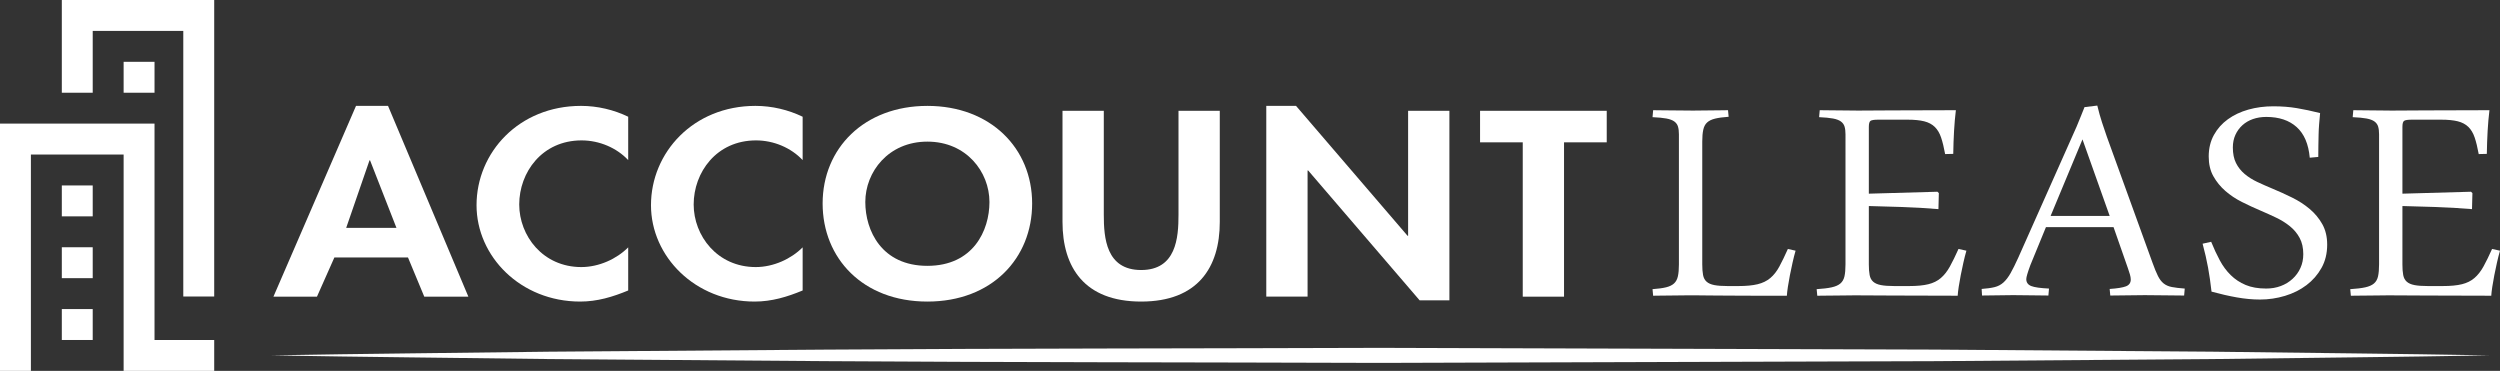
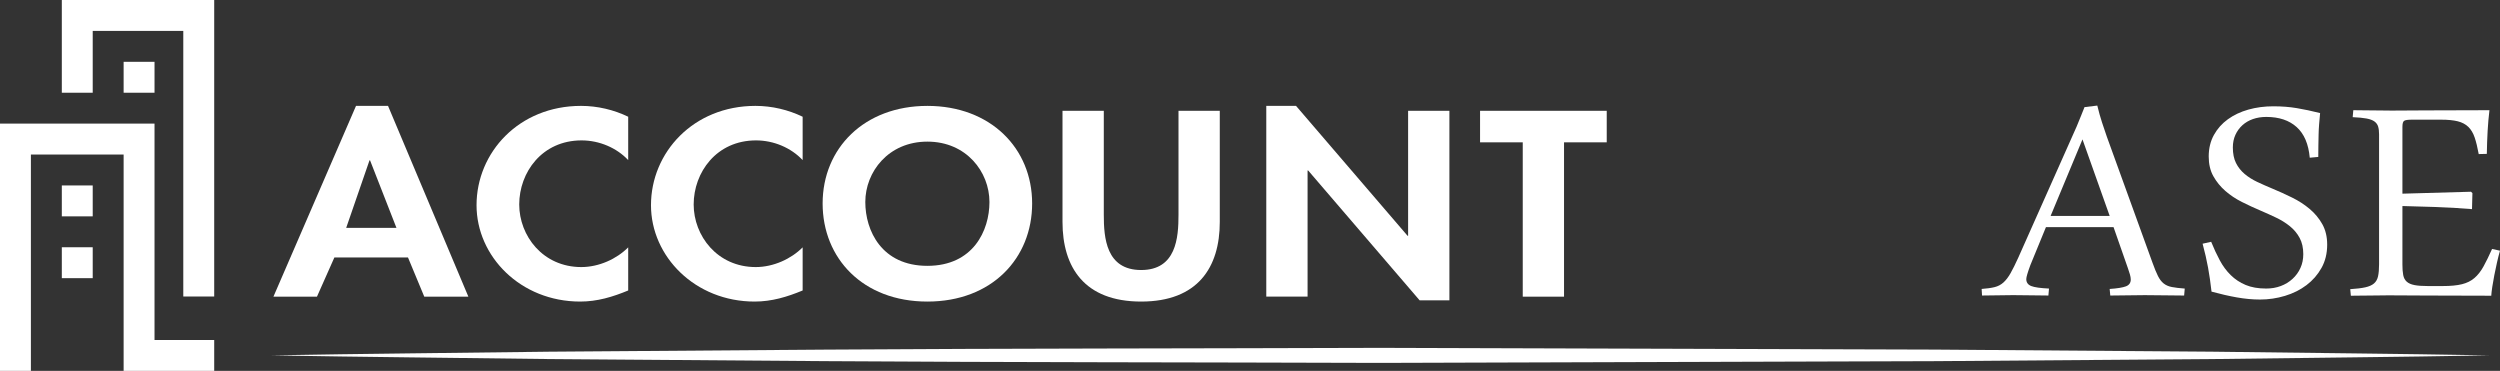
<svg xmlns="http://www.w3.org/2000/svg" version="1.1" id="Layer_1" x="0px" y="0px" width="334.806px" height="49.67px" viewBox="0 0 334.806 49.67" enable-background="new 0 0 334.806 49.67" xml:space="preserve">
  <rect x="0" y="0" width="334.806" height="49.67" fill="#333333" stroke="none" />
  <g>
    <path fill="#FFFFFF" d="M36.36,47.592c12.376-0.227,24.751-0.324,37.126-0.492l37.125-0.279c24.749-0.167,49.499-0.15,74.248-0.236   l74.251,0.232l37.125,0.281c12.375,0.168,24.751,0.266,37.125,0.494c-12.374,0.229-24.75,0.328-37.125,0.496l-37.125,0.28   L184.859,48.6c-24.749-0.084-49.499-0.068-74.248-0.234l-37.125-0.281C61.111,47.918,48.736,47.82,36.36,47.592L36.36,47.592z" />
    <polygon fill="#FFFFFF" points="8.278,0 8.278,12.418 12.416,12.418 12.416,4.139 24.547,4.139 24.547,39.709 28.687,39.709    28.687,0 8.278,0  " />
    <polygon fill="#FFFFFF" points="20.694,16.557 0,16.557 0,49.67 4.138,49.67 4.138,20.696 16.556,20.696 16.556,45.531    16.556,49.67 16.556,49.67 28.687,49.67 28.687,45.531 20.694,45.531 20.694,16.557  " />
    <polygon fill="#FFFFFF" points="8.278,28.975 12.416,28.975 12.416,24.836 8.278,24.836 8.278,28.975  " />
    <polygon fill="#FFFFFF" points="8.278,37.252 12.416,37.252 12.416,33.113 8.278,33.113 8.278,37.252  " />
-     <polygon fill="#FFFFFF" points="8.278,45.531 12.416,45.531 12.416,41.391 8.278,41.391 8.278,45.531  " />
    <polygon fill="#FFFFFF" points="20.694,8.278 16.556,8.278 16.556,12.418 20.694,12.418 20.694,8.278  " />
    <g>
      <path fill="#FFFFFF" d="M44.782,34.479l-2.332,5.248h-5.83l11.058-25.546h4.288l10.757,25.546h-5.905l-2.181-5.248H44.782z     M49.559,21.475h-0.075l-3.122,9.043h6.732L49.559,21.475z" />
      <path fill="#FFFFFF" d="M84.13,21.442c-1.542-1.65-3.874-2.64-6.244-2.64c-5.303,0-8.35,4.291-8.35,8.581    c0,4.191,3.16,8.383,8.313,8.383c2.37,0,4.739-1.089,6.281-2.641v5.776c-2.068,0.858-4.137,1.485-6.432,1.485    c-7.974,0-13.879-6.04-13.879-12.905c0-7.063,5.679-13.301,13.992-13.301c2.219,0,4.401,0.528,6.319,1.453V21.442z" />
      <path fill="#FFFFFF" d="M107.492,21.442c-1.542-1.65-3.874-2.64-6.244-2.64c-5.303,0-8.35,4.291-8.35,8.581    c0,4.191,3.16,8.383,8.313,8.383c2.37,0,4.739-1.089,6.281-2.641v5.776c-2.068,0.858-4.137,1.485-6.432,1.485    c-7.974,0-13.879-6.04-13.879-12.905c0-7.063,5.679-13.301,13.992-13.301c2.219,0,4.401,0.528,6.319,1.453V21.442z" />
    </g>
    <g>
      <path fill="#FFFFFF" d="M124.197,40.387c-8.651,0-14.029-5.809-14.029-13.136c0-7.393,5.566-13.07,14.029-13.07    s14.03,5.677,14.03,13.07C138.227,34.578,132.848,40.387,124.197,40.387z M124.197,18.967c-5.228,0-8.313,4.06-8.313,8.086    c0,3.829,2.182,8.549,8.313,8.549s8.313-4.72,8.313-8.549C132.509,23.026,129.425,18.967,124.197,18.967z" />
      <path fill="#FFFFFF" d="M142.294,14.841h5.529v13.928c0,3.069,0.301,7.393,5.002,7.393s5.002-4.324,5.002-7.393V14.841h5.529    v14.885c0,6.073-2.934,10.661-10.532,10.661c-7.598,0-10.531-4.588-10.531-10.661V14.841z" />
    </g>
    <g>
      <path fill="#FFFFFF" d="M169.584,14.181h3.986l14.933,17.394h0.075V14.841h5.529v25.381h-3.987l-14.932-17.394h-0.075v16.898    h-5.529V14.181z" />
      <path fill="#FFFFFF" d="M209.459,39.727h-5.529V19.065h-5.717v-4.225h16.964v4.225h-5.718V39.727z" />
    </g>
    <g>
-       <path fill="#FFFFFF" d="M231.503,15.638c-0.743,0.052-1.346,0.134-1.808,0.246s-0.819,0.284-1.073,0.518    c-0.254,0.232-0.426,0.556-0.516,0.97c-0.091,0.414-0.136,0.94-0.136,1.579v16.433c0,0.588,0.035,1.07,0.108,1.449    c0.072,0.381,0.23,0.678,0.476,0.894c0.244,0.216,0.588,0.366,1.032,0.452c0.443,0.087,1.037,0.13,1.78,0.13h1.439    c1.051,0,1.911-0.081,2.582-0.246c0.67-0.163,1.236-0.439,1.698-0.828c0.462-0.388,0.864-0.901,1.209-1.54    c0.344-0.638,0.725-1.423,1.142-2.354l1.032,0.233c-0.146,0.5-0.281,1.035-0.407,1.604c-0.127,0.57-0.245,1.131-0.354,1.683    s-0.199,1.069-0.271,1.553c-0.073,0.483-0.118,0.88-0.136,1.19h-4.131c-1.195,0-2.229-0.004-3.098-0.013s-1.612-0.013-2.229-0.013    c-0.615,0-1.15-0.004-1.603-0.014c-0.453-0.008-0.852-0.013-1.196-0.013h-0.95c-0.363,0-0.762,0.005-1.196,0.013    c-0.435,0.01-0.869,0.014-1.304,0.014c-0.436,0-0.848,0.004-1.236,0.013c-0.39,0.009-0.712,0.013-0.965,0.013l-0.082-0.88    c0.743-0.052,1.346-0.134,1.808-0.246s0.819-0.284,1.073-0.518c0.253-0.232,0.425-0.552,0.516-0.957s0.137-0.937,0.137-1.592    V17.993c0-0.414-0.041-0.759-0.123-1.035c-0.081-0.276-0.244-0.504-0.488-0.686c-0.245-0.181-0.599-0.314-1.061-0.401    c-0.462-0.086-1.082-0.146-1.861-0.181l0.082-0.932c0.289,0,0.647,0.004,1.073,0.013c0.426,0.009,0.883,0.013,1.372,0.013    s0.987,0.004,1.494,0.013c0.508,0.009,0.979,0.013,1.413,0.013c0.345,0,0.734-0.004,1.169-0.013s0.869-0.013,1.304-0.013    c0.436,0,0.847-0.004,1.236-0.013c0.39-0.008,0.711-0.013,0.965-0.013L231.503,15.638z" />
-       <path fill="#FFFFFF" d="M250.277,35.383c0,0.588,0.036,1.07,0.109,1.449c0.072,0.381,0.23,0.678,0.476,0.894    c0.244,0.216,0.588,0.366,1.032,0.452c0.443,0.087,1.037,0.13,1.78,0.13h2.011c1.05,0,1.906-0.081,2.567-0.246    c0.661-0.163,1.218-0.439,1.671-0.828c0.453-0.388,0.856-0.901,1.21-1.54c0.353-0.638,0.737-1.423,1.154-2.354l1.06,0.233    c-0.145,0.5-0.28,1.035-0.407,1.604c-0.127,0.57-0.244,1.131-0.354,1.683c-0.108,0.552-0.199,1.069-0.271,1.553    s-0.118,0.88-0.136,1.19c-3.605,0-6.526-0.008-8.764-0.025s-3.908-0.026-5.013-0.026c-0.326,0-0.712,0.005-1.155,0.013    c-0.444,0.01-0.901,0.014-1.372,0.014c-0.472,0-0.929,0.004-1.372,0.013c-0.444,0.009-0.82,0.013-1.128,0.013l-0.082-0.88    c0.833-0.052,1.504-0.134,2.012-0.246c0.507-0.112,0.896-0.284,1.168-0.518c0.271-0.232,0.452-0.552,0.544-0.957    c0.09-0.405,0.136-0.937,0.136-1.592V17.993c0-0.414-0.041-0.759-0.123-1.035c-0.081-0.276-0.244-0.504-0.488-0.686    c-0.245-0.181-0.599-0.314-1.061-0.401c-0.462-0.086-1.082-0.146-1.861-0.181l0.082-0.932c0.344,0,0.737,0.004,1.182,0.013    c0.444,0.009,0.893,0.013,1.346,0.013c0.471,0,0.928,0.004,1.372,0.013c0.443,0.009,0.855,0.013,1.236,0.013    c0.706,0,2.191-0.008,4.456-0.026c2.265-0.017,5.145-0.026,8.641-0.026c-0.108,0.88-0.189,1.803-0.244,2.769    c-0.055,0.966-0.091,1.993-0.108,3.08l-1.087,0.026c-0.163-0.897-0.345-1.639-0.544-2.226c-0.199-0.586-0.48-1.057-0.842-1.411    c-0.363-0.353-0.834-0.604-1.413-0.75c-0.58-0.146-1.332-0.22-2.256-0.22h-3.886c-0.543,0-0.893,0.052-1.046,0.155    c-0.154,0.104-0.231,0.371-0.231,0.802v8.954l9.185-0.259l0.19,0.181l-0.055,2.148c-1.648-0.138-3.273-0.233-4.877-0.285    s-3.084-0.095-4.443-0.129V35.383z" />
-     </g>
+       </g>
    <g>
      <path fill="#FFFFFF" d="M283.049,30.415H274l-2.092,5.098c-0.363,0.983-0.544,1.604-0.544,1.863c0,0.448,0.222,0.759,0.666,0.932    c0.443,0.173,1.236,0.284,2.378,0.337l-0.082,0.932c-0.67,0-1.422-0.009-2.255-0.026c-0.834-0.017-1.658-0.026-2.474-0.026    c-0.67,0-1.363,0.01-2.078,0.026c-0.716,0.018-1.408,0.026-2.079,0.026l-0.054-0.881c0.706-0.051,1.286-0.133,1.738-0.245    c0.453-0.112,0.847-0.319,1.183-0.621c0.335-0.302,0.652-0.716,0.951-1.242s0.647-1.229,1.046-2.109l7.799-17.52    c0.217-0.518,0.402-0.97,0.557-1.359c0.153-0.388,0.321-0.806,0.503-1.255l1.712-0.207c0.199,0.828,0.412,1.587,0.639,2.277    c0.226,0.69,0.438,1.32,0.639,1.889l6.113,16.873c0.271,0.76,0.517,1.355,0.734,1.786c0.217,0.432,0.471,0.764,0.761,0.996    c0.289,0.233,0.656,0.394,1.101,0.479c0.443,0.086,1.019,0.154,1.725,0.207l-0.081,0.932c-0.761,0-1.599-0.009-2.514-0.026    c-0.915-0.017-1.834-0.026-2.758-0.026c-0.761,0-1.531,0.01-2.31,0.026c-0.779,0.018-1.549,0.026-2.31,0.026l-0.082-0.881    c1.015-0.068,1.739-0.185,2.174-0.349s0.652-0.47,0.652-0.919c0-0.189-0.036-0.41-0.108-0.66c-0.073-0.25-0.163-0.53-0.272-0.841    L283.049,30.415z M274.625,28.914h7.907l-3.641-10.248L274.625,28.914z" />
      <path fill="#FFFFFF" d="M296.125,32.381c0.362,0.898,0.747,1.727,1.155,2.484c0.407,0.76,0.896,1.42,1.467,1.98    c0.571,0.561,1.236,1,1.998,1.319c0.761,0.319,1.675,0.479,2.744,0.479c0.706,0,1.358-0.112,1.956-0.337    c0.598-0.224,1.123-0.544,1.576-0.958s0.806-0.9,1.06-1.462c0.254-0.56,0.381-1.177,0.381-1.851c0-0.845-0.163-1.569-0.489-2.174    c-0.326-0.604-0.761-1.125-1.305-1.565c-0.543-0.439-1.159-0.823-1.848-1.151c-0.688-0.328-1.395-0.647-2.119-0.958    c-0.815-0.345-1.635-0.725-2.459-1.139c-0.825-0.414-1.563-0.906-2.215-1.475s-1.187-1.225-1.604-1.967    c-0.417-0.742-0.625-1.622-0.625-2.64c0-1.087,0.231-2.048,0.693-2.886c0.462-0.836,1.087-1.54,1.875-2.109s1.702-1,2.744-1.294    c1.042-0.293,2.151-0.44,3.329-0.44c1.141,0,2.196,0.082,3.165,0.246s2.007,0.384,3.111,0.66c-0.054,0.552-0.1,1.065-0.136,1.54    c-0.036,0.475-0.059,0.941-0.067,1.397c-0.01,0.458-0.019,0.923-0.027,1.397c-0.01,0.475-0.014,0.988-0.014,1.54l-1.142,0.104    c-0.163-1.829-0.747-3.196-1.752-4.102c-1.006-0.906-2.36-1.359-4.063-1.359c-0.652,0-1.25,0.095-1.794,0.285    c-0.543,0.19-1.015,0.466-1.413,0.828s-0.711,0.794-0.938,1.294c-0.227,0.5-0.339,1.061-0.339,1.682    c0,0.828,0.14,1.523,0.421,2.083c0.28,0.561,0.666,1.048,1.154,1.462c0.489,0.414,1.056,0.772,1.698,1.074    c0.644,0.302,1.318,0.6,2.024,0.893c0.87,0.362,1.744,0.759,2.623,1.19c0.878,0.432,1.666,0.94,2.363,1.527    c0.697,0.587,1.264,1.268,1.698,2.044c0.436,0.776,0.652,1.69,0.652,2.743c0,1.174-0.254,2.213-0.761,3.118    c-0.507,0.906-1.178,1.674-2.011,2.304s-1.793,1.108-2.88,1.436c-1.087,0.328-2.201,0.492-3.343,0.492    c-0.996,0-2.029-0.096-3.098-0.285c-1.069-0.189-2.201-0.447-3.396-0.775c-0.127-1.139-0.281-2.209-0.462-3.209    c-0.182-1.001-0.426-2.07-0.733-3.209L296.125,32.381z" />
    </g>
    <g>
      <path fill="#FFFFFF" d="M321.736,35.383c0,0.588,0.035,1.07,0.108,1.449c0.072,0.381,0.23,0.678,0.476,0.894    c0.244,0.216,0.588,0.366,1.032,0.452c0.443,0.087,1.037,0.13,1.78,0.13h2.011c1.05,0,1.906-0.081,2.567-0.246    c0.661-0.163,1.218-0.439,1.671-0.828c0.453-0.388,0.856-0.901,1.21-1.54c0.353-0.638,0.737-1.423,1.154-2.354l1.06,0.233    c-0.145,0.5-0.28,1.035-0.407,1.604c-0.127,0.57-0.244,1.131-0.354,1.683c-0.108,0.552-0.199,1.069-0.271,1.553    s-0.118,0.88-0.136,1.19c-3.605,0-6.526-0.008-8.764-0.025s-3.908-0.026-5.013-0.026c-0.326,0-0.712,0.005-1.155,0.013    c-0.444,0.01-0.901,0.014-1.372,0.014c-0.472,0-0.929,0.004-1.372,0.013c-0.444,0.009-0.82,0.013-1.128,0.013l-0.082-0.88    c0.833-0.052,1.504-0.134,2.012-0.246c0.507-0.112,0.896-0.284,1.168-0.518c0.271-0.232,0.452-0.552,0.543-0.957    s0.137-0.937,0.137-1.592V17.993c0-0.414-0.041-0.759-0.123-1.035c-0.081-0.276-0.244-0.504-0.488-0.686    c-0.245-0.181-0.599-0.314-1.061-0.401c-0.462-0.086-1.082-0.146-1.861-0.181l0.082-0.932c0.344,0,0.737,0.004,1.182,0.013    c0.444,0.009,0.893,0.013,1.346,0.013c0.471,0,0.928,0.004,1.372,0.013c0.443,0.009,0.855,0.013,1.236,0.013    c0.706,0,2.191-0.008,4.456-0.026c2.265-0.017,5.145-0.026,8.641-0.026c-0.108,0.88-0.189,1.803-0.244,2.769    c-0.055,0.966-0.091,1.993-0.108,3.08l-1.087,0.026c-0.163-0.897-0.345-1.639-0.544-2.226c-0.199-0.586-0.48-1.057-0.842-1.411    c-0.363-0.353-0.834-0.604-1.413-0.75c-0.58-0.146-1.332-0.22-2.256-0.22h-3.886c-0.543,0-0.893,0.052-1.046,0.155    c-0.154,0.104-0.23,0.371-0.23,0.802v8.954l9.184-0.259l0.19,0.181l-0.055,2.148c-1.648-0.138-3.273-0.233-4.877-0.285    s-3.084-0.095-4.442-0.129V35.383z" />
    </g>
  </g>
</svg>